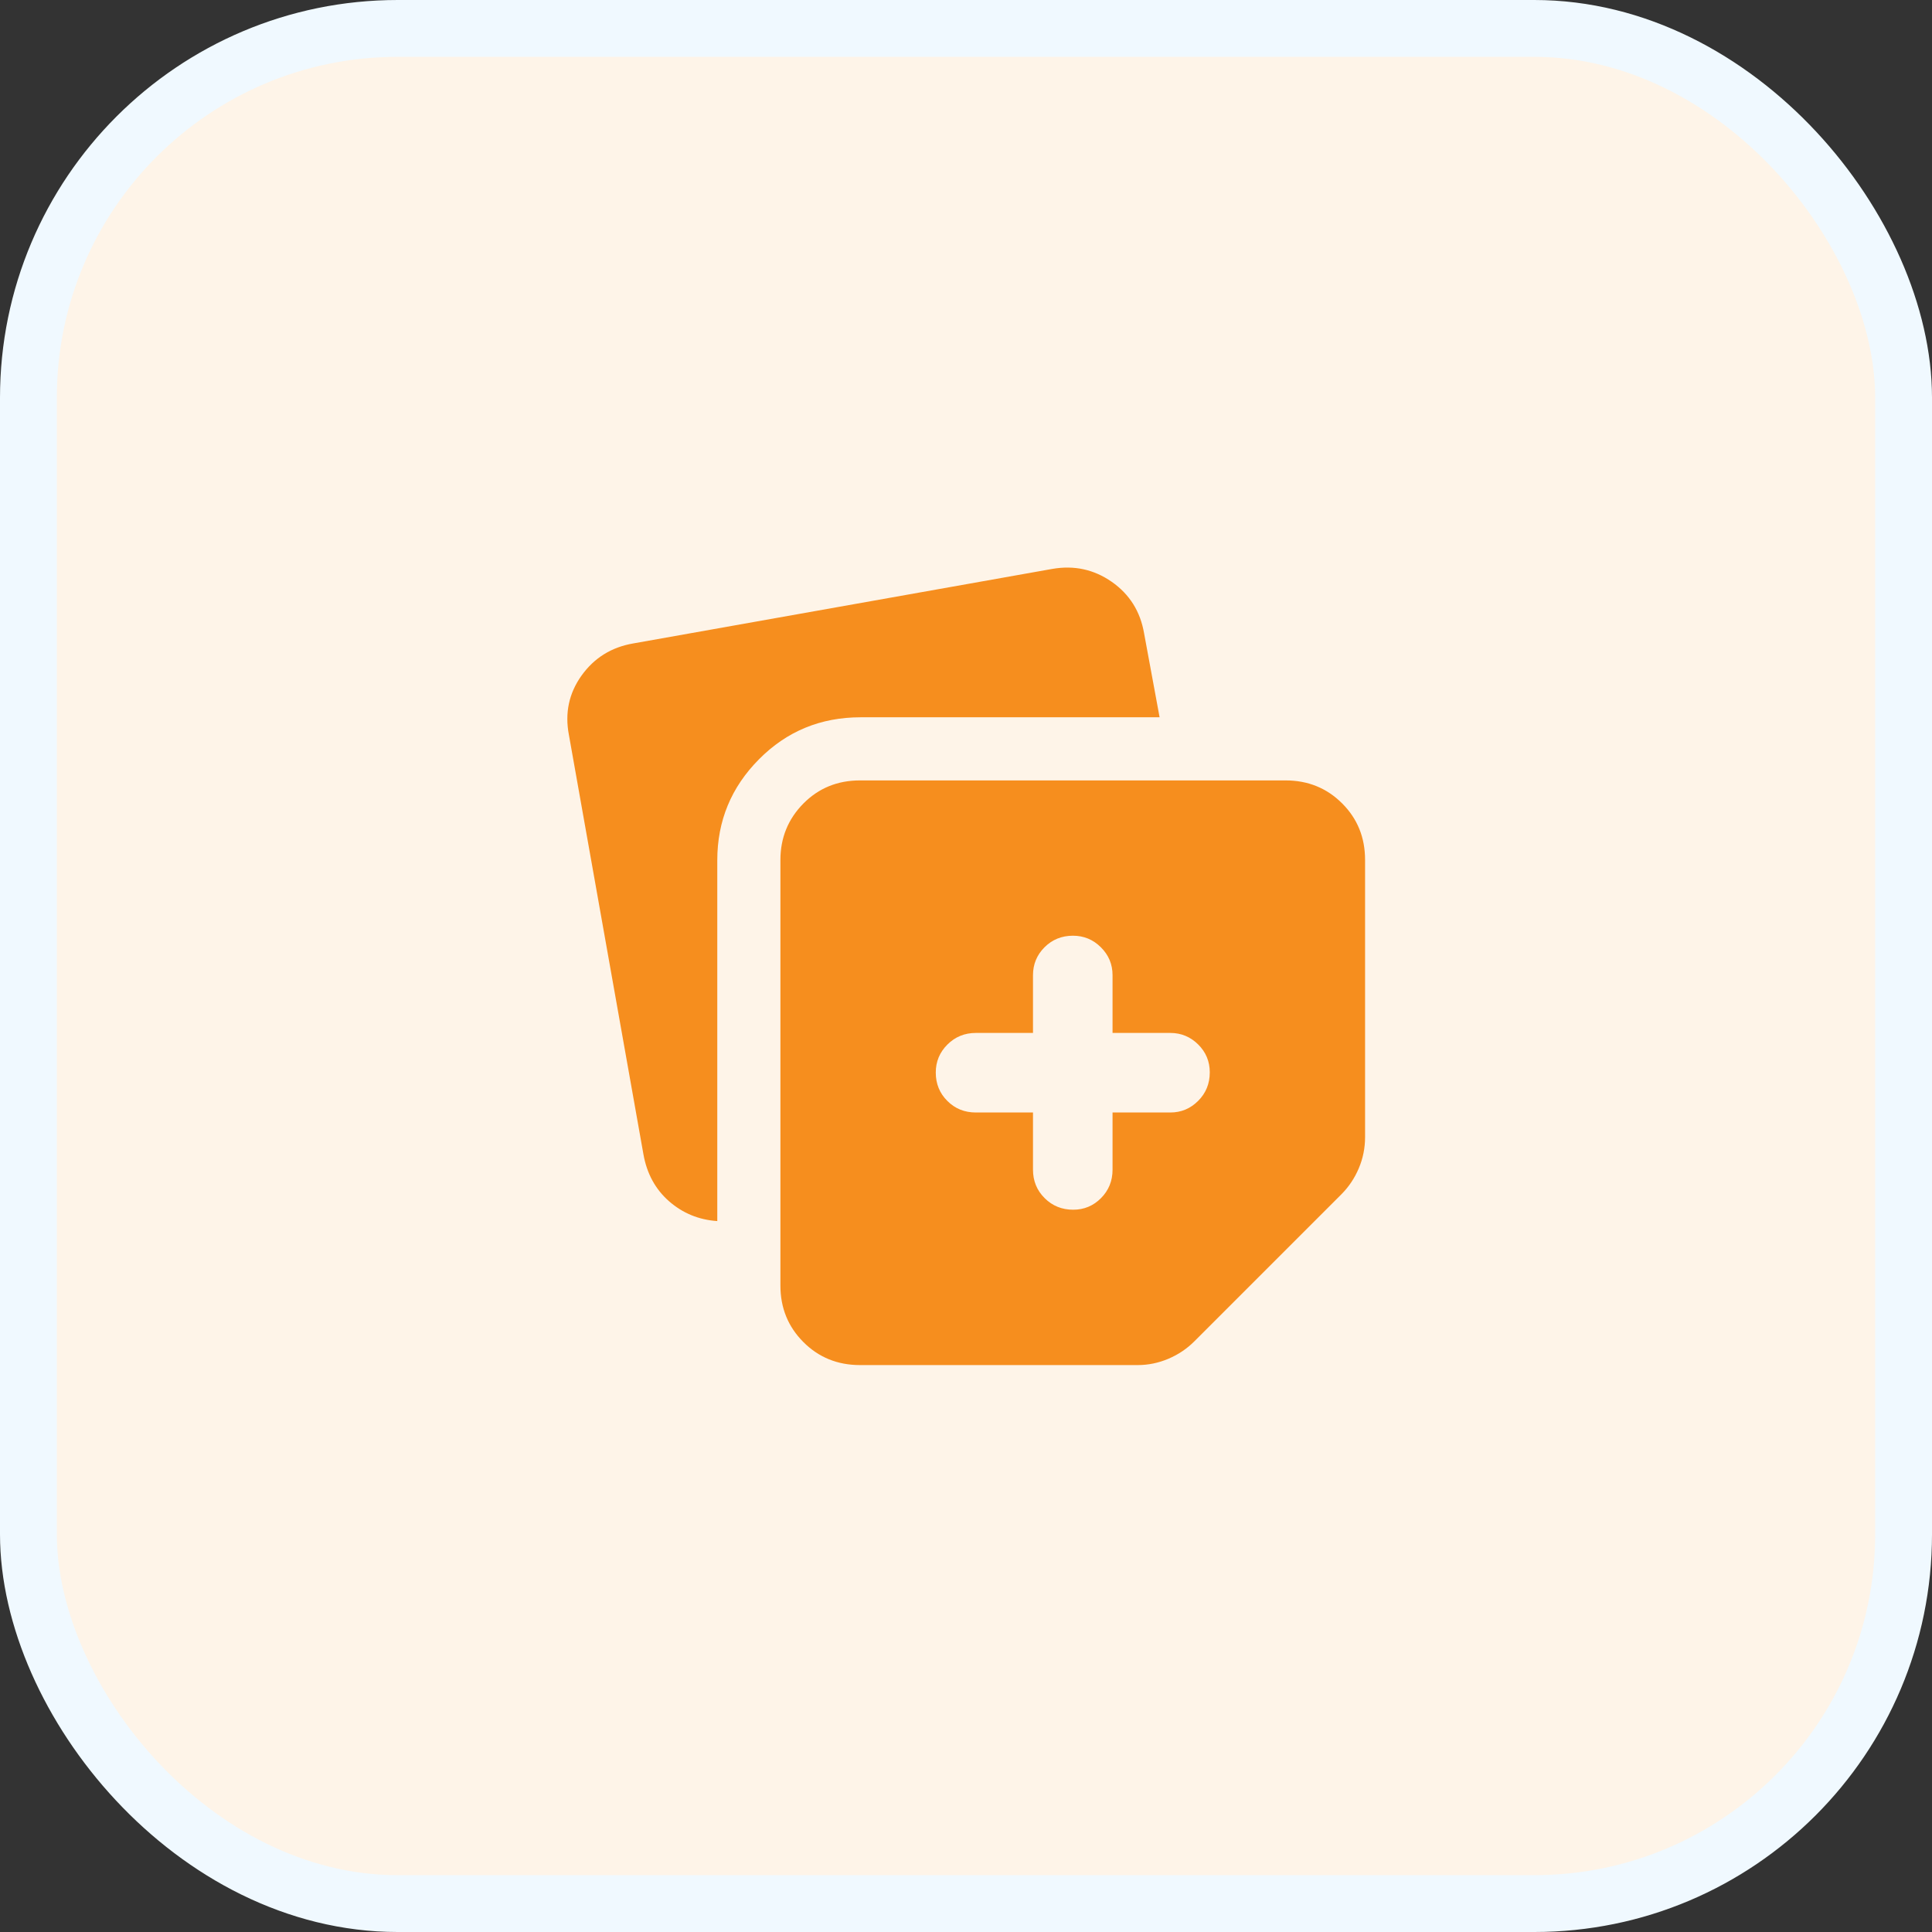
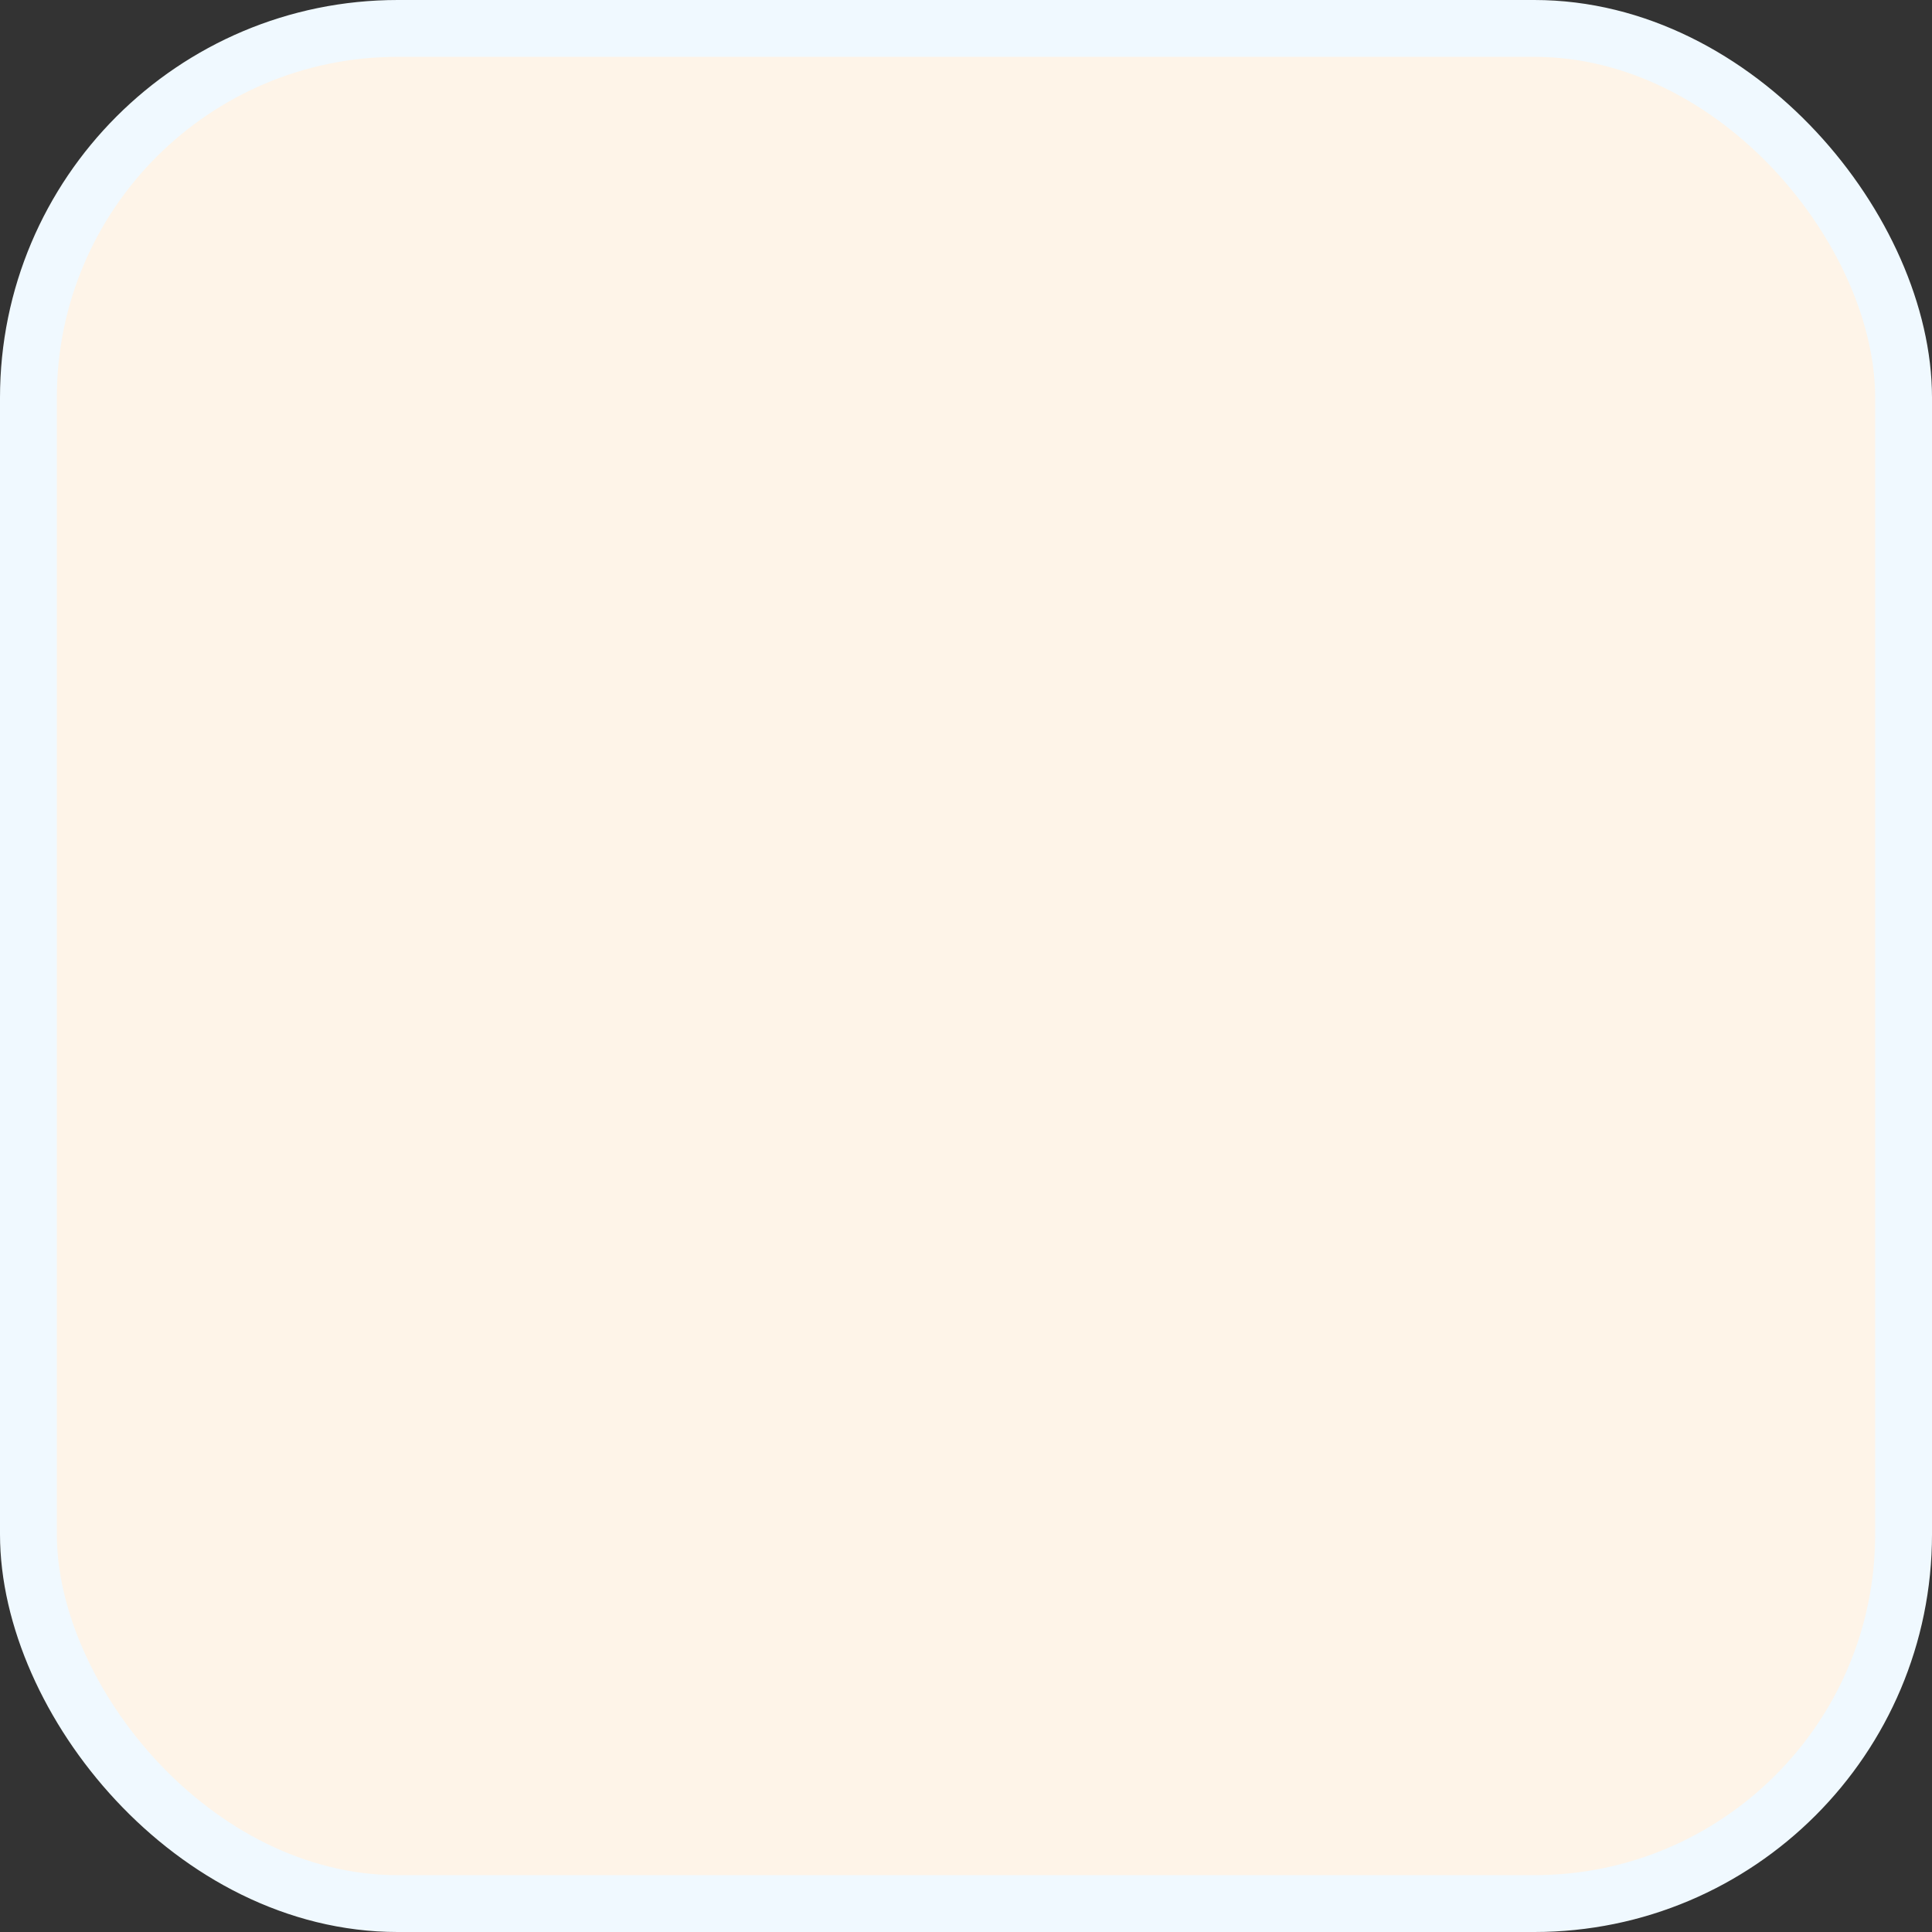
<svg xmlns="http://www.w3.org/2000/svg" width="34" height="34" viewBox="0 0 34 34" fill="none">
  <rect x="0" y="0" width="34" height="34" fill="#333333" stroke="none" />
  <rect x="0.5" y="0.5" width="33" height="33" rx="6.5" fill="#FEF4E8" />
  <rect x="0.5" y="0.5" width="33" height="33" rx="6.5" stroke="#F0F9FF" />
  <mask id="mask0_11571_7183" style="mask-type:alpha" maskUnits="userSpaceOnUse" x="9" y="9" width="16" height="16">
-     <rect x="9" y="9" width="16" height="16" fill="#D9D9D9" />
-   </mask>
+     </mask>
  <g mask="url(#mask0_11571_7183)">
    <path d="M13.734 22.623V15.134C13.734 14.745 13.869 14.414 14.137 14.142C14.406 13.87 14.738 13.734 15.134 13.734H22.623C23.018 13.734 23.35 13.869 23.619 14.138C23.889 14.407 24.023 14.739 24.023 15.134V20.012C24.023 20.204 23.986 20.387 23.912 20.561C23.838 20.736 23.736 20.887 23.607 21.017L21.018 23.606C20.888 23.736 20.736 23.838 20.562 23.912C20.387 23.986 20.208 24.023 20.023 24.023H15.134C14.74 24.023 14.408 23.888 14.139 23.619C13.869 23.349 13.734 23.017 13.734 22.623ZM10.012 12.934C9.938 12.549 10.012 12.2 10.234 11.889C10.457 11.578 10.76 11.389 11.146 11.323L18.518 10.012C18.903 9.945 19.252 10.021 19.565 10.239C19.878 10.458 20.068 10.76 20.134 11.145L20.407 12.623H15.146C14.442 12.623 13.845 12.869 13.357 13.362C12.868 13.854 12.623 14.447 12.623 15.139V21.489C12.297 21.467 12.014 21.35 11.773 21.139C11.533 20.928 11.383 20.652 11.323 20.312L10.012 12.934ZM18.179 19.578V20.584C18.179 20.782 18.247 20.949 18.384 21.085C18.52 21.221 18.688 21.289 18.886 21.289C19.078 21.289 19.241 21.221 19.376 21.085C19.511 20.949 19.579 20.782 19.579 20.584V19.578H20.596C20.786 19.578 20.95 19.51 21.086 19.373C21.222 19.237 21.29 19.07 21.29 18.871C21.29 18.68 21.222 18.516 21.086 18.381C20.95 18.246 20.786 18.178 20.596 18.178H19.579V17.162C19.579 16.971 19.511 16.807 19.374 16.671C19.238 16.535 19.074 16.467 18.882 16.467C18.684 16.467 18.517 16.535 18.381 16.671C18.246 16.807 18.179 16.971 18.179 17.162V18.178H17.173C16.975 18.178 16.808 18.247 16.672 18.383C16.536 18.519 16.468 18.683 16.468 18.875C16.468 19.073 16.536 19.24 16.672 19.375C16.808 19.511 16.975 19.578 17.173 19.578H18.179Z" fill="#F68E1E" />
  </g>
</svg>